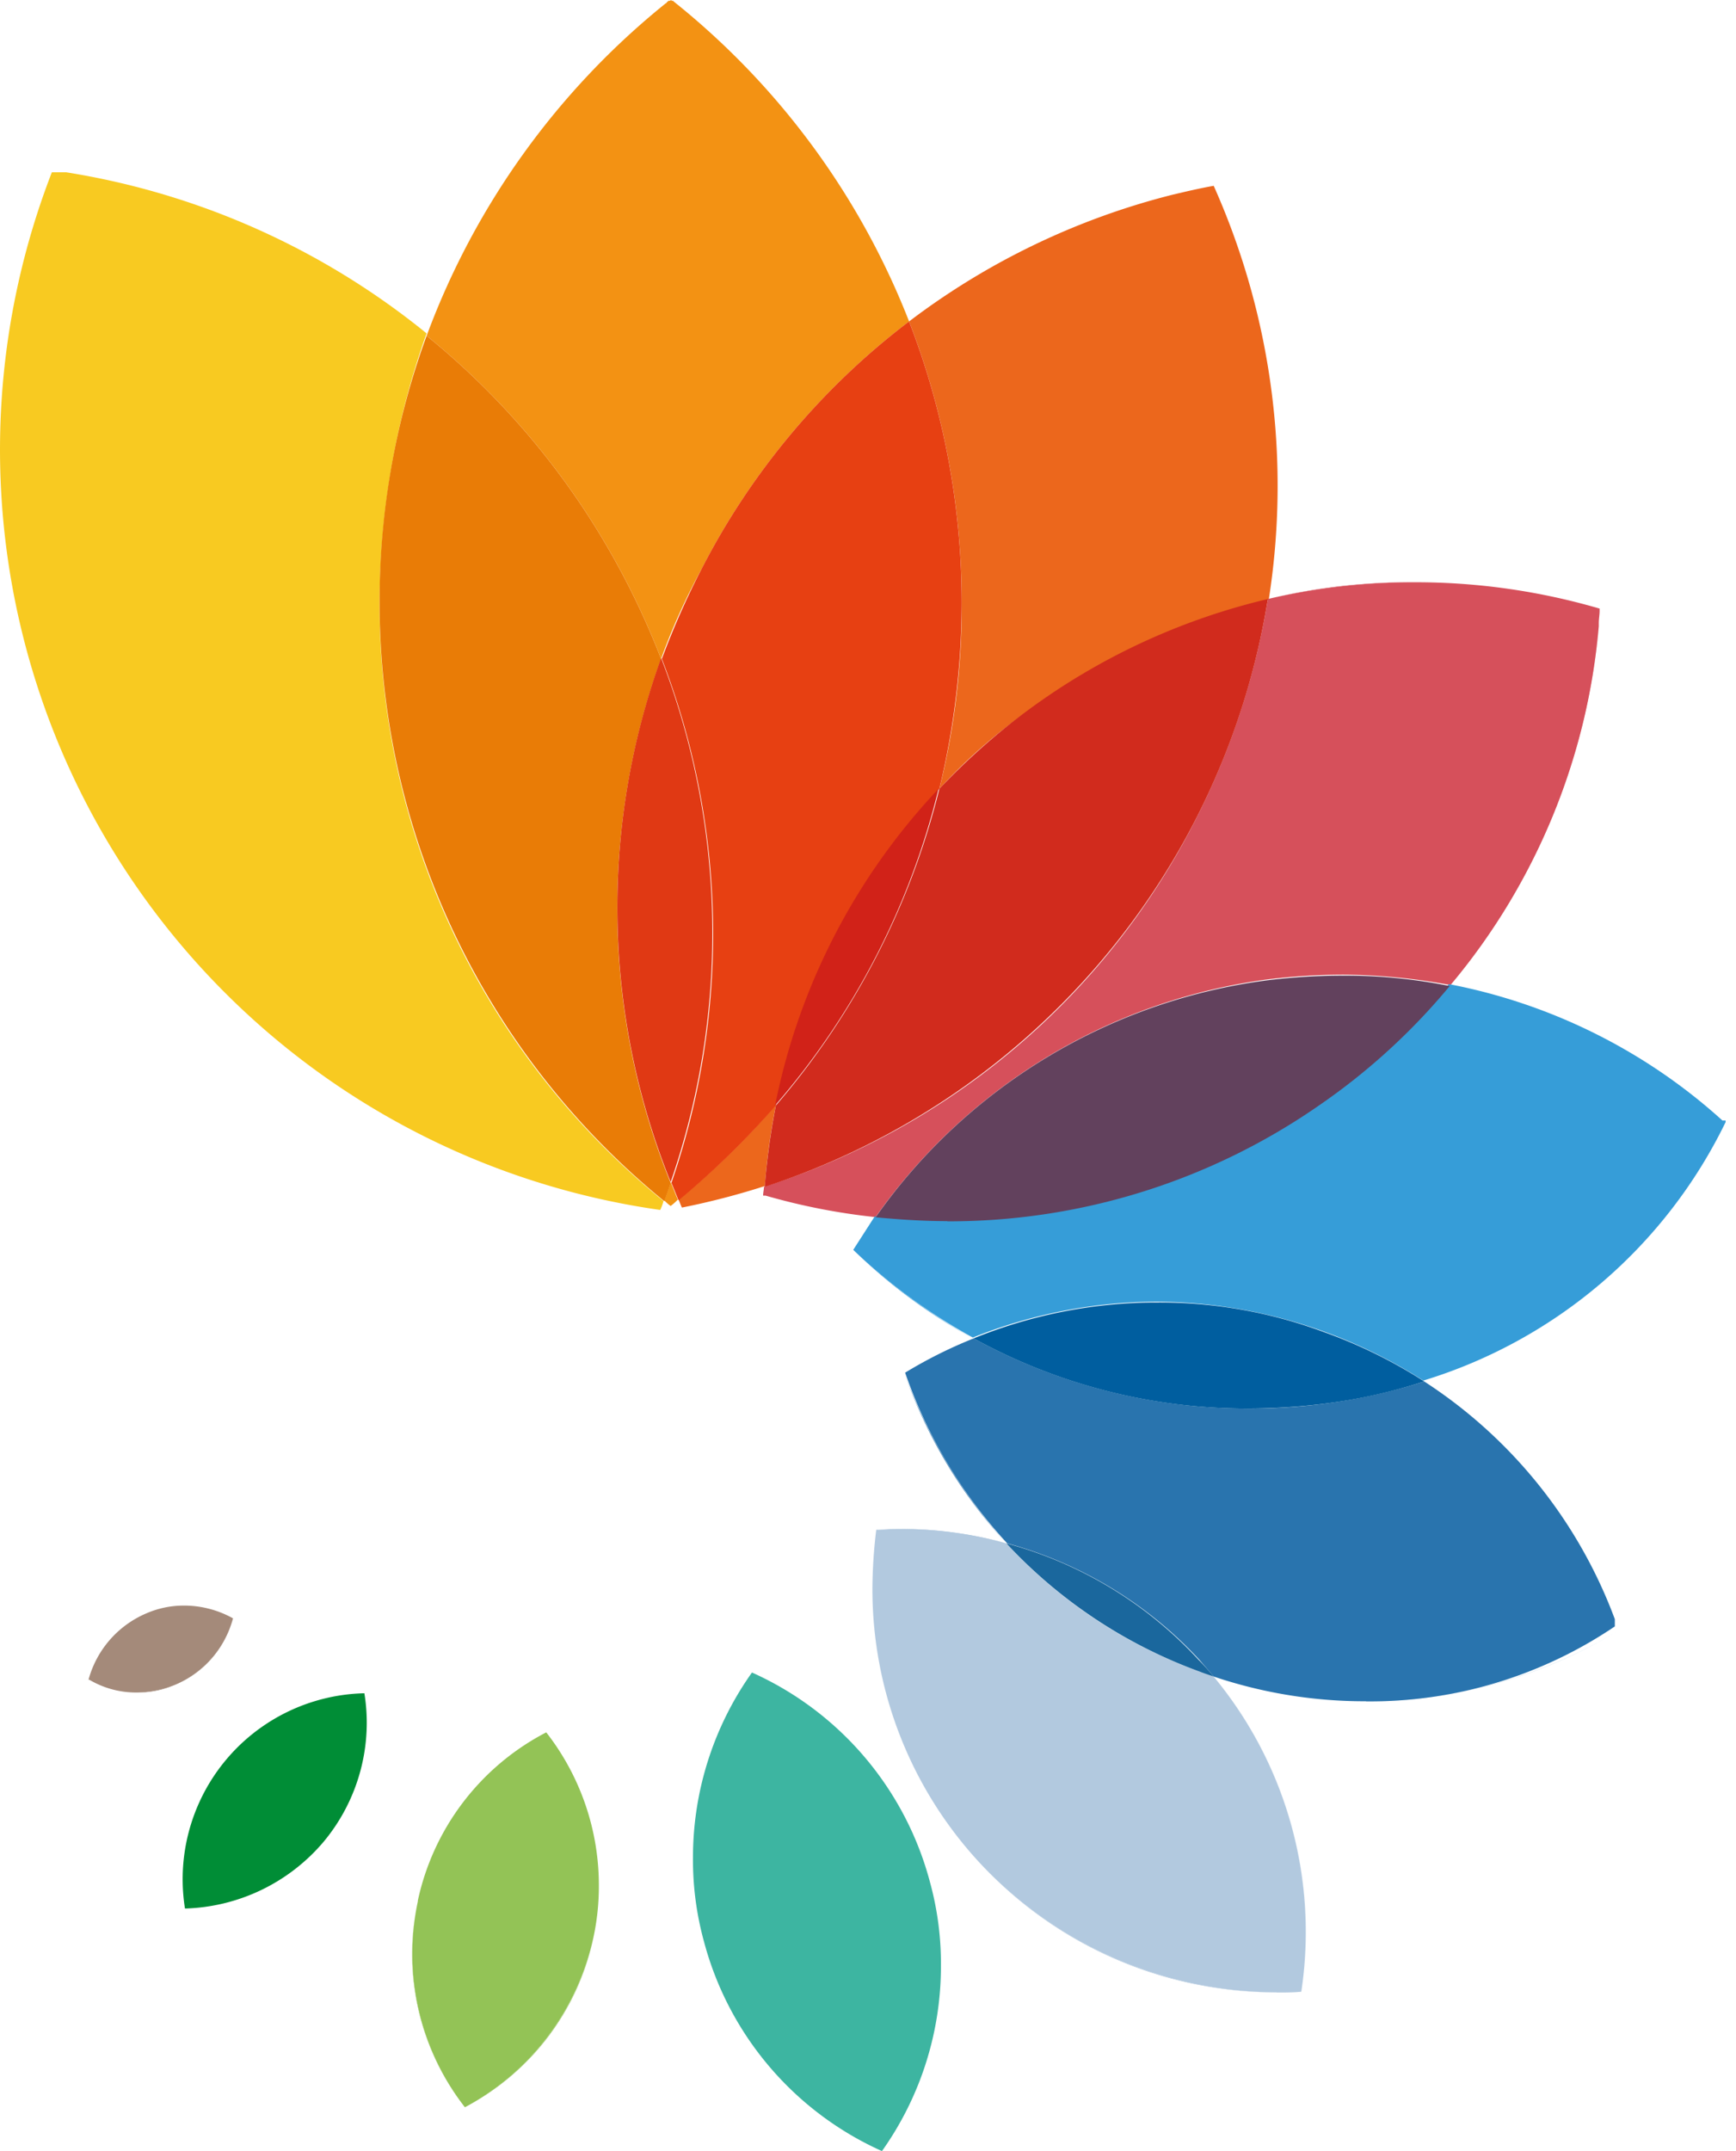
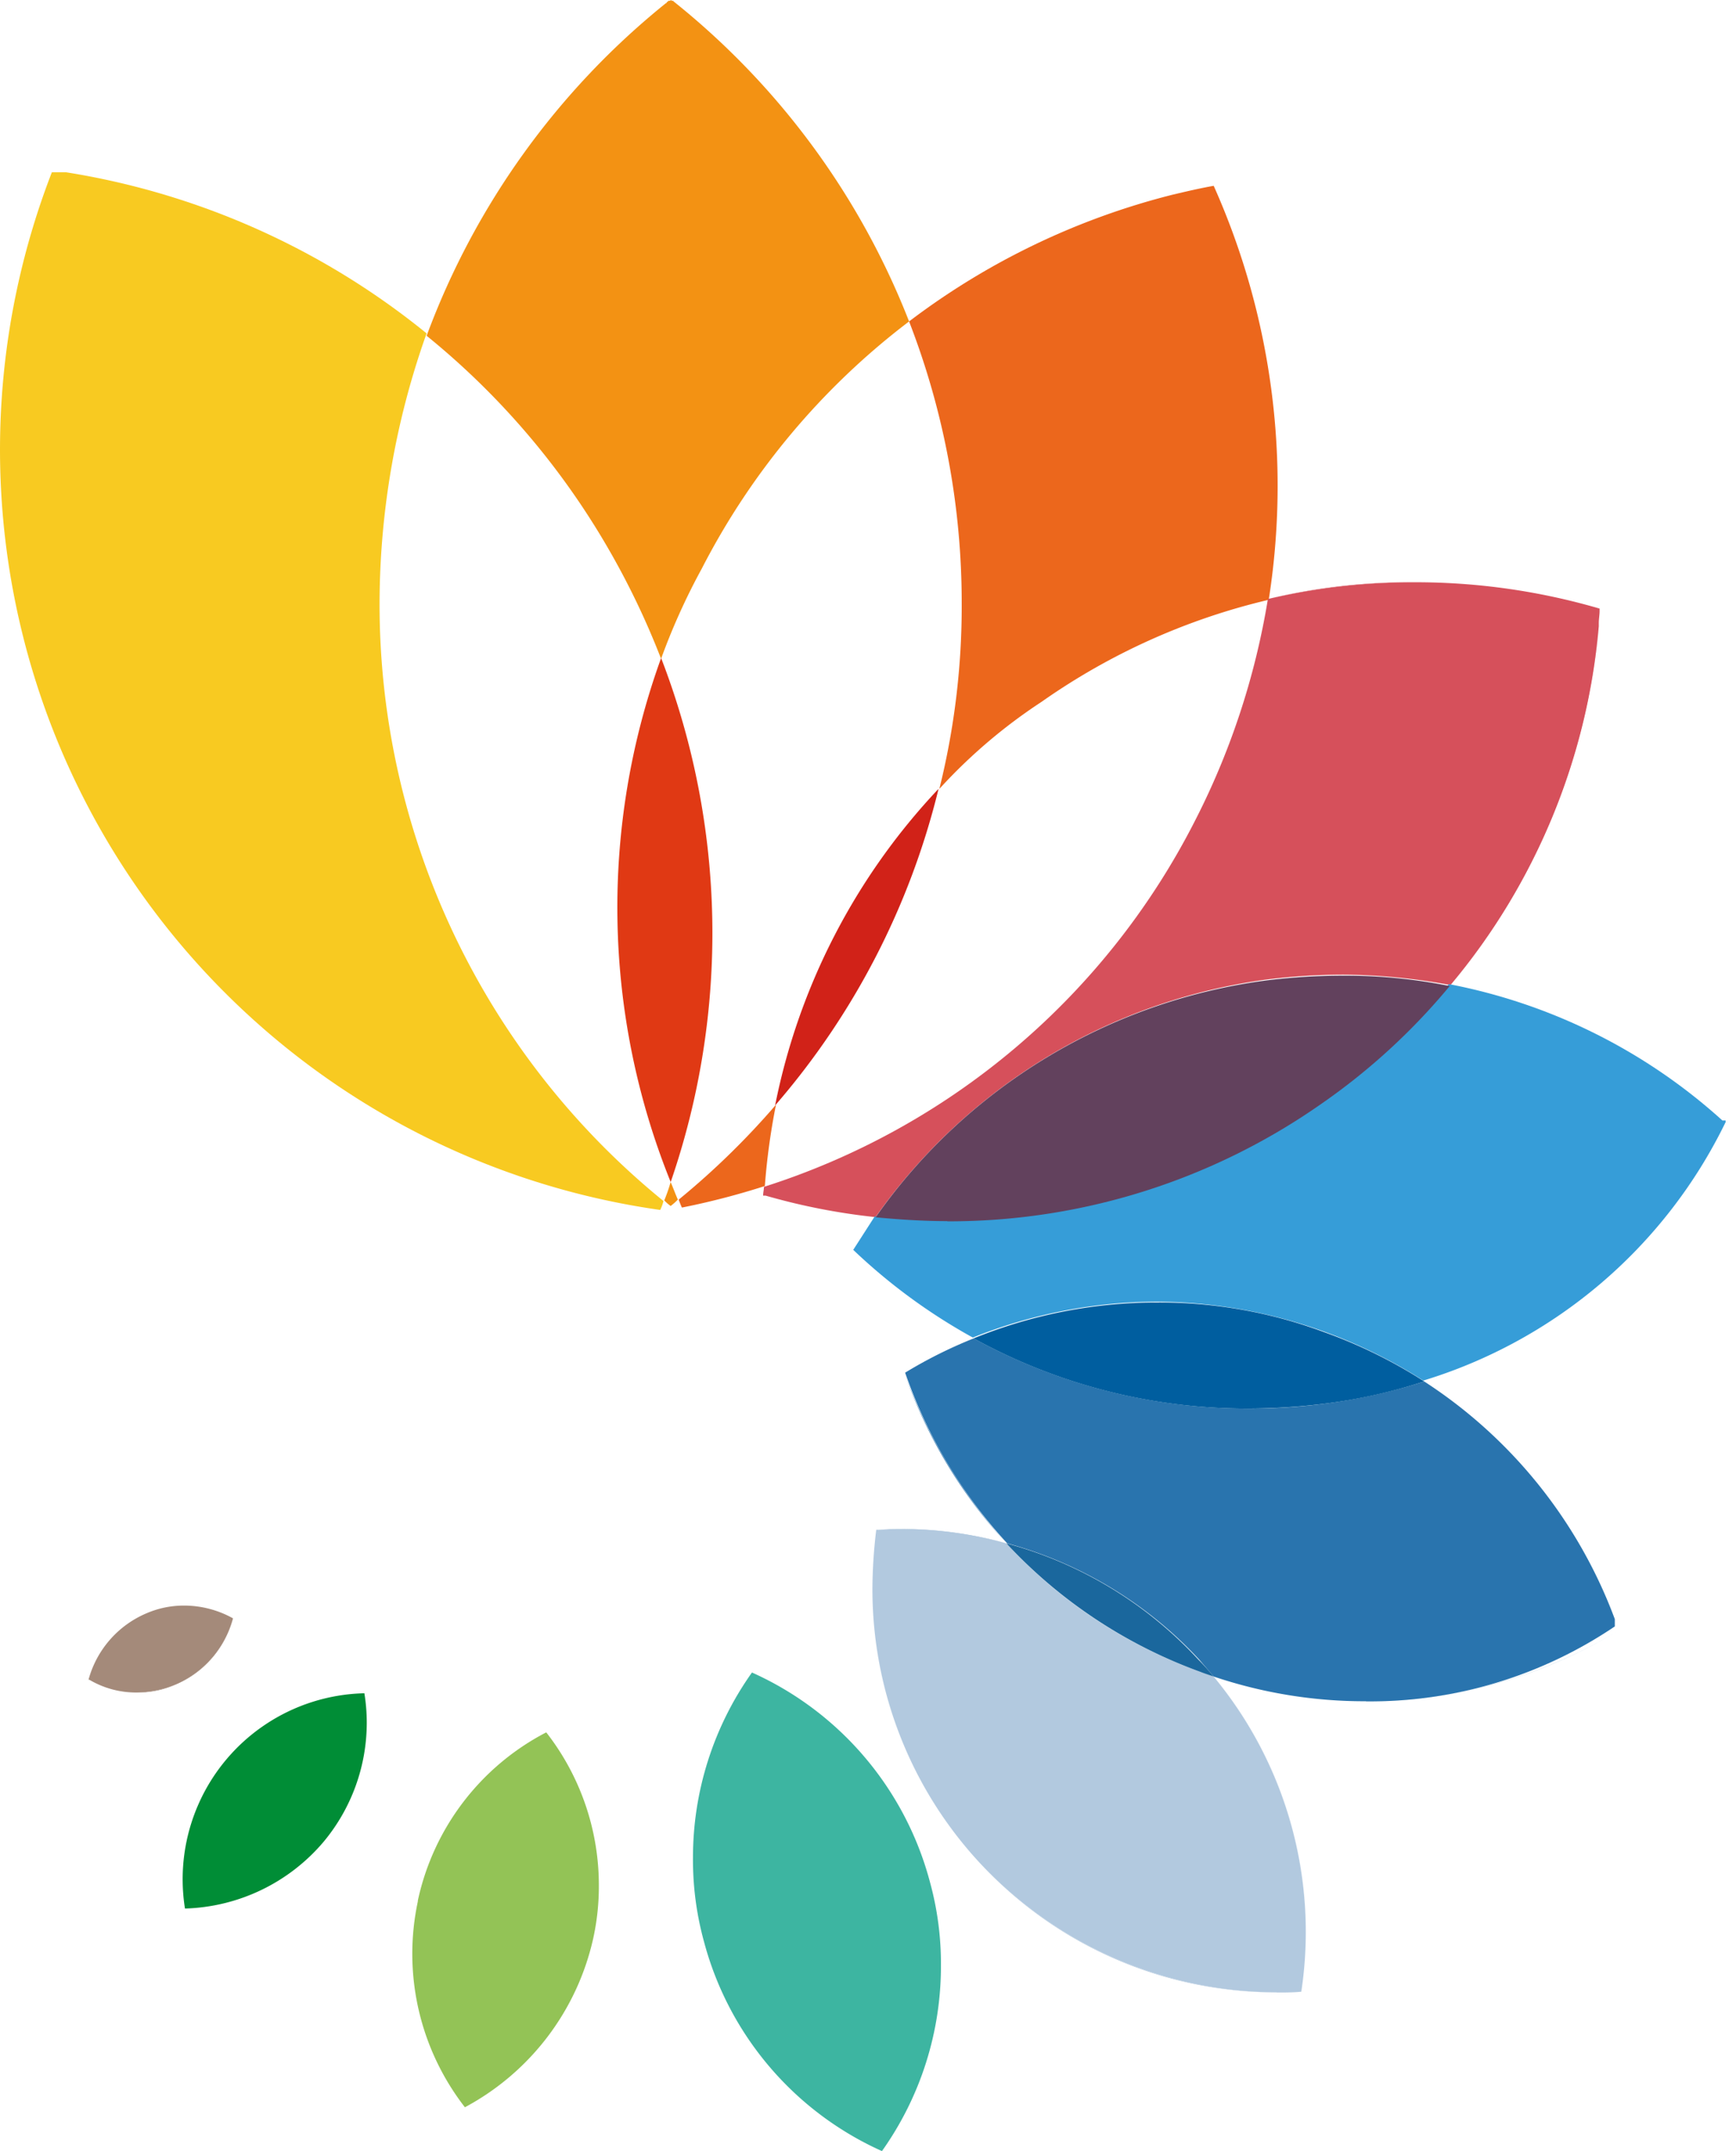
<svg xmlns="http://www.w3.org/2000/svg" width="45.17" height="55.959" viewBox="0 0 45.17 55.959">
  <g id="logo" transform="translate(-49.4 -0.1)">
    <path id="Tracciato_77" data-name="Tracciato 77" d="M66.58,48.694A19.975,19.975,0,0,1,50.749,21.7h.373A19.8,19.8,0,0,1,60.5,25.891,21.038,21.038,0,0,0,59.276,32.9a20.006,20.006,0,0,0,7.387,15.561,1.012,1.012,0,0,1-.083.228" transform="translate(0 -17.118)" fill="#f8ca21" />
    <path id="Tracciato_79" data-name="Tracciato 79" d="M109,17.238a20.525,20.525,0,0,0-1.432-2.967A20.015,20.015,0,0,0,102.9,8.835,20.038,20.038,0,0,1,109.125.183h0a.02.02,0,0,0,.021-.021h0c.021-.021.042-.021.042-.041h.042A.02.02,0,0,0,109.249.1a.02.02,0,0,1,.021.021h.041l.021.021h0a19.937,19.937,0,0,1,6.121,8.32,18.924,18.924,0,0,0-5.395,6.432A16.919,16.919,0,0,0,109,17.238m.249,14.234a1.039,1.039,0,0,1-.166-.145,4.345,4.345,0,0,0,.166-.477c.062.145.124.311.187.456a1.341,1.341,0,0,1-.187.166" transform="translate(-42.399)" fill="#f39213" />
    <path id="Tracciato_80" data-name="Tracciato 80" d="M103,42.2h0m6.162,22.512h0" transform="translate(-42.479 -33.365)" fill="#e97c06" />
-     <path id="Tracciato_81" data-name="Tracciato 81" d="M104.407,64.712A20.13,20.13,0,0,1,98.224,42.2h0a20.015,20.015,0,0,1,4.668,5.436,20.525,20.525,0,0,1,1.432,2.967,19.069,19.069,0,0,0,.249,13.632c-.041.145-.1.311-.166.477h0" transform="translate(-37.724 -33.365)" fill="#e97c06" />
    <path id="Tracciato_83" data-name="Tracciato 83" d="M141.285,39.086a19.647,19.647,0,0,0,.581-4.834,20.228,20.228,0,0,0-1.369-7.324,19,19,0,0,1,6.868-3.3c.353-.083.705-.166,1.058-.228a19.132,19.132,0,0,1,1.432,10.769,17.075,17.075,0,0,0-5.913,2.656,13.922,13.922,0,0,0-2.656,2.262m-6.7,10.893a2.153,2.153,0,0,1-.083-.207,20.333,20.333,0,0,0,2.531-2.469,17.327,17.327,0,0,0-.29,2.116,19.383,19.383,0,0,1-2.158.56" transform="translate(-67.443 -18.466)" fill="#ec671c" />
    <path id="Tracciato_84" data-name="Tracciato 84" d="M140.417,40.4h0M134.4,63.265h0" transform="translate(-67.364 -31.938)" fill="#e74012" />
-     <path id="Tracciato_85" data-name="Tracciato 85" d="M132.836,63.265h0c-.062-.145-.124-.311-.187-.456a19.86,19.86,0,0,0-.249-13.632,21.236,21.236,0,0,1,1.037-2.345,18.924,18.924,0,0,1,5.395-6.432h0a20.228,20.228,0,0,1,1.369,7.324,20.7,20.7,0,0,1-.581,4.834,16.921,16.921,0,0,0-4.253,8.237,21.911,21.911,0,0,1-2.531,2.469" transform="translate(-65.779 -31.938)" fill="#e74012" />
    <path id="Tracciato_86" data-name="Tracciato 86" d="M128.2,96.232a19.066,19.066,0,0,1-.249-13.632,19.862,19.862,0,0,1,.249,13.632" transform="translate(-61.349 -65.382)" fill="#e03914" />
    <path id="Tracciato_87" data-name="Tracciato 87" d="M162.131,73.1h0m-.021,0h0m-.021,0h0m-.021,0h0m-.021,0h0m-.021,0h0m-.021,0h0m-3.693.436h0a16.8,16.8,0,0,1,3.693-.436,15.641,15.641,0,0,0-3.693.436m8.631.249h0m0,.021h0m0,.021h0m-.021.332h0m-.021,0h0m0,.021h0m0,.021h0m0,.021h0m0,.021h0m-3.838,9.337h0a16.914,16.914,0,0,0,3.859-9.358,17.065,17.065,0,0,1-3.859,9.358M145.2,89.035a.851.851,0,0,1,.021-.228h0a.93.93,0,0,0-.021.228m.021.021h0m.021,0h0m2.863.56a16.639,16.639,0,0,1-2.863-.56,16.639,16.639,0,0,0,2.863.56h0" transform="translate(-75.923 -57.853)" fill="#d6505b" />
    <path id="Tracciato_88" data-name="Tracciato 88" d="M148.026,89.616a16.638,16.638,0,0,1-2.863-.56H145.1c0-.083.021-.145.021-.228a19.063,19.063,0,0,0,11.163-9.42,19.569,19.569,0,0,0,1.95-5.872,16.8,16.8,0,0,1,3.693-.436h.145a17.047,17.047,0,0,1,4.793.685v.021h0v.021h0v.021h0c0,.1-.021.207-.021.311h0v.021h0V74.2h0v.021h0v.021h0a16.764,16.764,0,0,1-3.859,9.337,15.585,15.585,0,0,0-2.78-.27,16.044,16.044,0,0,0-1.992.124,14.88,14.88,0,0,0-10.188,6.183" transform="translate(-75.844 -57.853)" fill="#d6505b" />
    <path id="Tracciato_89" data-name="Tracciato 89" d="M158.313,75.2h0M145.2,90.492h0" transform="translate(-75.923 -59.518)" fill="#d12b1d" />
-     <path id="Tracciato_90" data-name="Tracciato 90" d="M145.241,90.492h0a18.519,18.519,0,0,1,.29-2.116,19.941,19.941,0,0,0,4.253-8.237,17.166,17.166,0,0,1,8.548-4.938h0a19.312,19.312,0,0,1-13.092,15.292" transform="translate(-75.943 -59.518)" fill="#d12b1d" />
    <path id="Tracciato_91" data-name="Tracciato 91" d="M146.6,107.237A16.744,16.744,0,0,1,150.853,99a19.7,19.7,0,0,1-4.253,8.237" transform="translate(-77.032 -78.38)" fill="#d12218" />
-     <path id="Tracciato_92" data-name="Tracciato 92" d="M179.137,127.248a14.741,14.741,0,0,0-7.117-3.548h0a14.563,14.563,0,0,1,7.117,3.548m.021,0h0m0,.021h0m.021,0h0m0,.021h0m.021,0h0m.021.021c-.021,0-.021-.021,0,0-.021-.021-.021,0,0,0m0,0h0m.021.021h0m0,0h0m.021.021h0m.021,0h0m0,.021h0m.021.021c0-.021-.021-.021,0,0-.021-.021,0-.021,0,0m0,0h0m.021.021h0m.021,0h0m0,.021h0m.021,0h0m0,.021h0m.021.021h0m.021,0h0m0,.021h0m.021,0h0m0,.021h0m.021,0h0m0,.021h0m-.021.021h0m0,0h0m0,.021h0m-.021,0h0m0,.021h0m0,0h0m-.021.021h0m0,.021h0m0,0h0M156.5,130.589l.56-.871h0c-.187.29-.394.581-.56.871m3.092,2.282a14.348,14.348,0,0,1-3.092-2.282,15.655,15.655,0,0,0,3.092,2.282h0m11.723,1.1h0a14.669,14.669,0,0,0,8.05-6.328,14.669,14.669,0,0,1-8.05,6.328" transform="translate(-84.878 -97.955)" fill="#369dd8" />
    <path id="Tracciato_93" data-name="Tracciato 93" d="M171.235,133.812a13.021,13.021,0,0,0-6.93-2.054,12.969,12.969,0,0,0-4.793.934,15,15,0,0,1-3.112-2.282l.56-.871c.622.062,1.245.1,1.867.1a16.8,16.8,0,0,0,9.752-3.092,17.218,17.218,0,0,0,3.32-3.05,14.741,14.741,0,0,1,7.117,3.548h.083v.021h0v.021h0a12.938,12.938,0,0,1-7.864,6.723" transform="translate(-84.799 -97.796)" fill="#369dd8" />
    <path id="Tracciato_94" data-name="Tracciato 94" d="M174.16,123.6h0m-14.96,6.038h0" transform="translate(-87.018 -97.875)" fill="#62415d" />
    <path id="Tracciato_95" data-name="Tracciato 95" d="M161.067,128.791c-.622,0-1.245-.041-1.867-.1h0a14.783,14.783,0,0,1,10.167-6.162,16.044,16.044,0,0,1,1.992-.124,13.733,13.733,0,0,1,2.78.27h0a16.632,16.632,0,0,1-3.32,3.05,16.887,16.887,0,0,1-9.752,3.071" transform="translate(-87.018 -96.924)" fill="#62415d" />
    <path id="Tracciato_96" data-name="Tracciato 96" d="M162.821,168.792a11.02,11.02,0,0,1,1.784-.892h0a11.021,11.021,0,0,0-1.784.892m2.635,4.44h0a12.672,12.672,0,0,1-2.656-4.44,13.325,13.325,0,0,0,2.656,4.44m15.81,1.95A12.582,12.582,0,0,0,176.307,169h0a12.582,12.582,0,0,1,4.959,6.183m0,.021h0m.021,0h0m0,.021h0m0,.021h0m0,.021h0m.021,0h0m0,.021h0m0,.021h0m0,.021h0m.021,0h0m0,.021h0m0,.021h0m.021.021h0m0,0h0m0,.021h0m0,.021h0m.021.021h0m0,.021h0m0,0h0m0,.021h0m-6.557,1.847a12.078,12.078,0,0,1-3.942-.643h0a12.078,12.078,0,0,0,3.942.643,12.7,12.7,0,0,0,6.577-1.847,12.751,12.751,0,0,1-6.577,1.847" transform="translate(-89.871 -132.984)" fill="#2974ae" />
    <path id="Tracciato_97" data-name="Tracciato 97" d="M174.893,177.341a12.292,12.292,0,0,1-3.963-.643l-.373-.436a10.6,10.6,0,0,0-5-3.029,12.672,12.672,0,0,1-2.656-4.44h0a11.935,11.935,0,0,1,1.784-.892,14.822,14.822,0,0,0,7.117,1.826,14.973,14.973,0,0,0,4.606-.705,12.6,12.6,0,0,1,4.959,6.183h0v.021h0v.021h0v.021h0v.021h0v.021h0v.021h0v.021h0v.021h0v.021a11.368,11.368,0,0,1-6.474,1.95" transform="translate(-89.95 -132.984)" fill="#2974ae" />
    <path id="Tracciato_98" data-name="Tracciato 98" d="M171.4,167.9h0m11.723,1.1h0" transform="translate(-96.687 -132.984)" fill="#005e9f" />
    <path id="Tracciato_99" data-name="Tracciato 99" d="M178.617,166.16a14.762,14.762,0,0,1-7.117-1.826h0a12.64,12.64,0,0,1,4.793-.934,12.293,12.293,0,0,1,4.316.768,12.759,12.759,0,0,1,2.614,1.286h0a14.01,14.01,0,0,1-2.614.581,16.047,16.047,0,0,1-1.992.124" transform="translate(-96.766 -129.417)" fill="#005e9f" />
    <path id="Tracciato_100" data-name="Tracciato 100" d="M162.286,192.173a10.293,10.293,0,0,0-2.76-.373,5.055,5.055,0,0,0-.56.021c.187,0,.373-.021.581-.021a12.1,12.1,0,0,1,2.739.373h0m7.034,11.681a10.633,10.633,0,0,1-7.739-3.382,10.48,10.48,0,0,1-2.78-7.117,10.5,10.5,0,0,0,10.52,10.5c.207,0,.436,0,.643-.021a10.436,10.436,0,0,0-2.282-8.2h0a10.414,10.414,0,0,1,2.282,8.2c-.207.021-.415.021-.643.021" transform="translate(-86.701 -151.925)" fill="#b2c9df" />
    <path id="Tracciato_101" data-name="Tracciato 101" d="M169.32,203.855a10.633,10.633,0,0,1-7.739-3.382,10.48,10.48,0,0,1-2.78-7.117,13.011,13.011,0,0,1,.1-1.535h.062c.187,0,.373-.021.56-.021a10.292,10.292,0,0,1,2.76.373,12.722,12.722,0,0,0,5.042,3.341c.124.041.249.083.353.124a10.414,10.414,0,0,1,2.282,8.2c-.207.021-.415.021-.643.021" transform="translate(-86.701 -151.925)" fill="#b2c9df" />
    <path id="Tracciato_102" data-name="Tracciato 102" d="M175.641,193.6h0m5.374,3.465h0" transform="translate(-100.035 -153.351)" fill="#1a679d" />
    <path id="Tracciato_103" data-name="Tracciato 103" d="M180.995,197.065c-.124-.042-.249-.083-.353-.124A12.87,12.87,0,0,1,175.6,193.6h0a10.5,10.5,0,0,1,5,3.029c.145.145.27.29.394.436h0" transform="translate(-100.015 -153.351)" fill="#1a679d" />
    <path id="Tracciato_104" data-name="Tracciato 104" d="M141.217,222.249a8.307,8.307,0,0,1-4.627-5.436,8.014,8.014,0,0,1-.29-2.2,8.3,8.3,0,0,1,1.535-4.814,8.307,8.307,0,0,1,4.627,5.436,8.013,8.013,0,0,1,.29,2.2,8.3,8.3,0,0,1-1.535,4.814" transform="translate(-68.869 -166.19)" fill="#3db5a1" />
-     <path id="Tracciato_105" data-name="Tracciato 105" d="M102.45,242.268a6.507,6.507,0,0,1-1.224-5.353,6.45,6.45,0,0,0,1.224,5.353,6.519,6.519,0,0,0,3.341-4.378,6.33,6.33,0,0,0,.145-1.39,6.33,6.33,0,0,1-.145,1.39,6.626,6.626,0,0,1-3.341,4.378" transform="translate(-40.954 -187.35)" fill="#93c356" />
    <path id="Tracciato_106" data-name="Tracciato 106" d="M102.483,227.052a6.507,6.507,0,0,1-1.224-5.353v-.021A6.459,6.459,0,0,1,104.6,217.3a6.466,6.466,0,0,1,1.369,3.963,6.331,6.331,0,0,1-.145,1.39,6.617,6.617,0,0,1-3.341,4.4" transform="translate(-40.987 -172.134)" fill="#93c356" />
    <path id="Tracciato_107" data-name="Tracciato 107" d="M72.357,218a4.839,4.839,0,0,1,4.668-5.6,4.79,4.79,0,0,1,.062.768,4.84,4.84,0,0,1-1.12,3.092A4.906,4.906,0,0,1,72.357,218" transform="translate(-18.144 -168.251)" fill="#008d36" />
    <path id="Tracciato_108" data-name="Tracciato 108" d="M66.6,204.93h0a2.384,2.384,0,0,0,1-.207A2.57,2.57,0,0,0,69.09,203a2.622,2.622,0,0,1-1.494,1.722,2.853,2.853,0,0,1-1,.207" transform="translate(-13.631 -160.801)" fill="#a48a7a" />
    <path id="Tracciato_109" data-name="Tracciato 109" d="M61.766,203.662a2.384,2.384,0,0,1-1.245-.332H60.5a2.622,2.622,0,0,1,1.494-1.722,2.452,2.452,0,0,1,1-.207,2.615,2.615,0,0,1,1.266.332,2.622,2.622,0,0,1-1.494,1.722,2.853,2.853,0,0,1-1,.207" transform="translate(-8.797 -159.533)" fill="#a48a7a" />
  </g>
</svg>